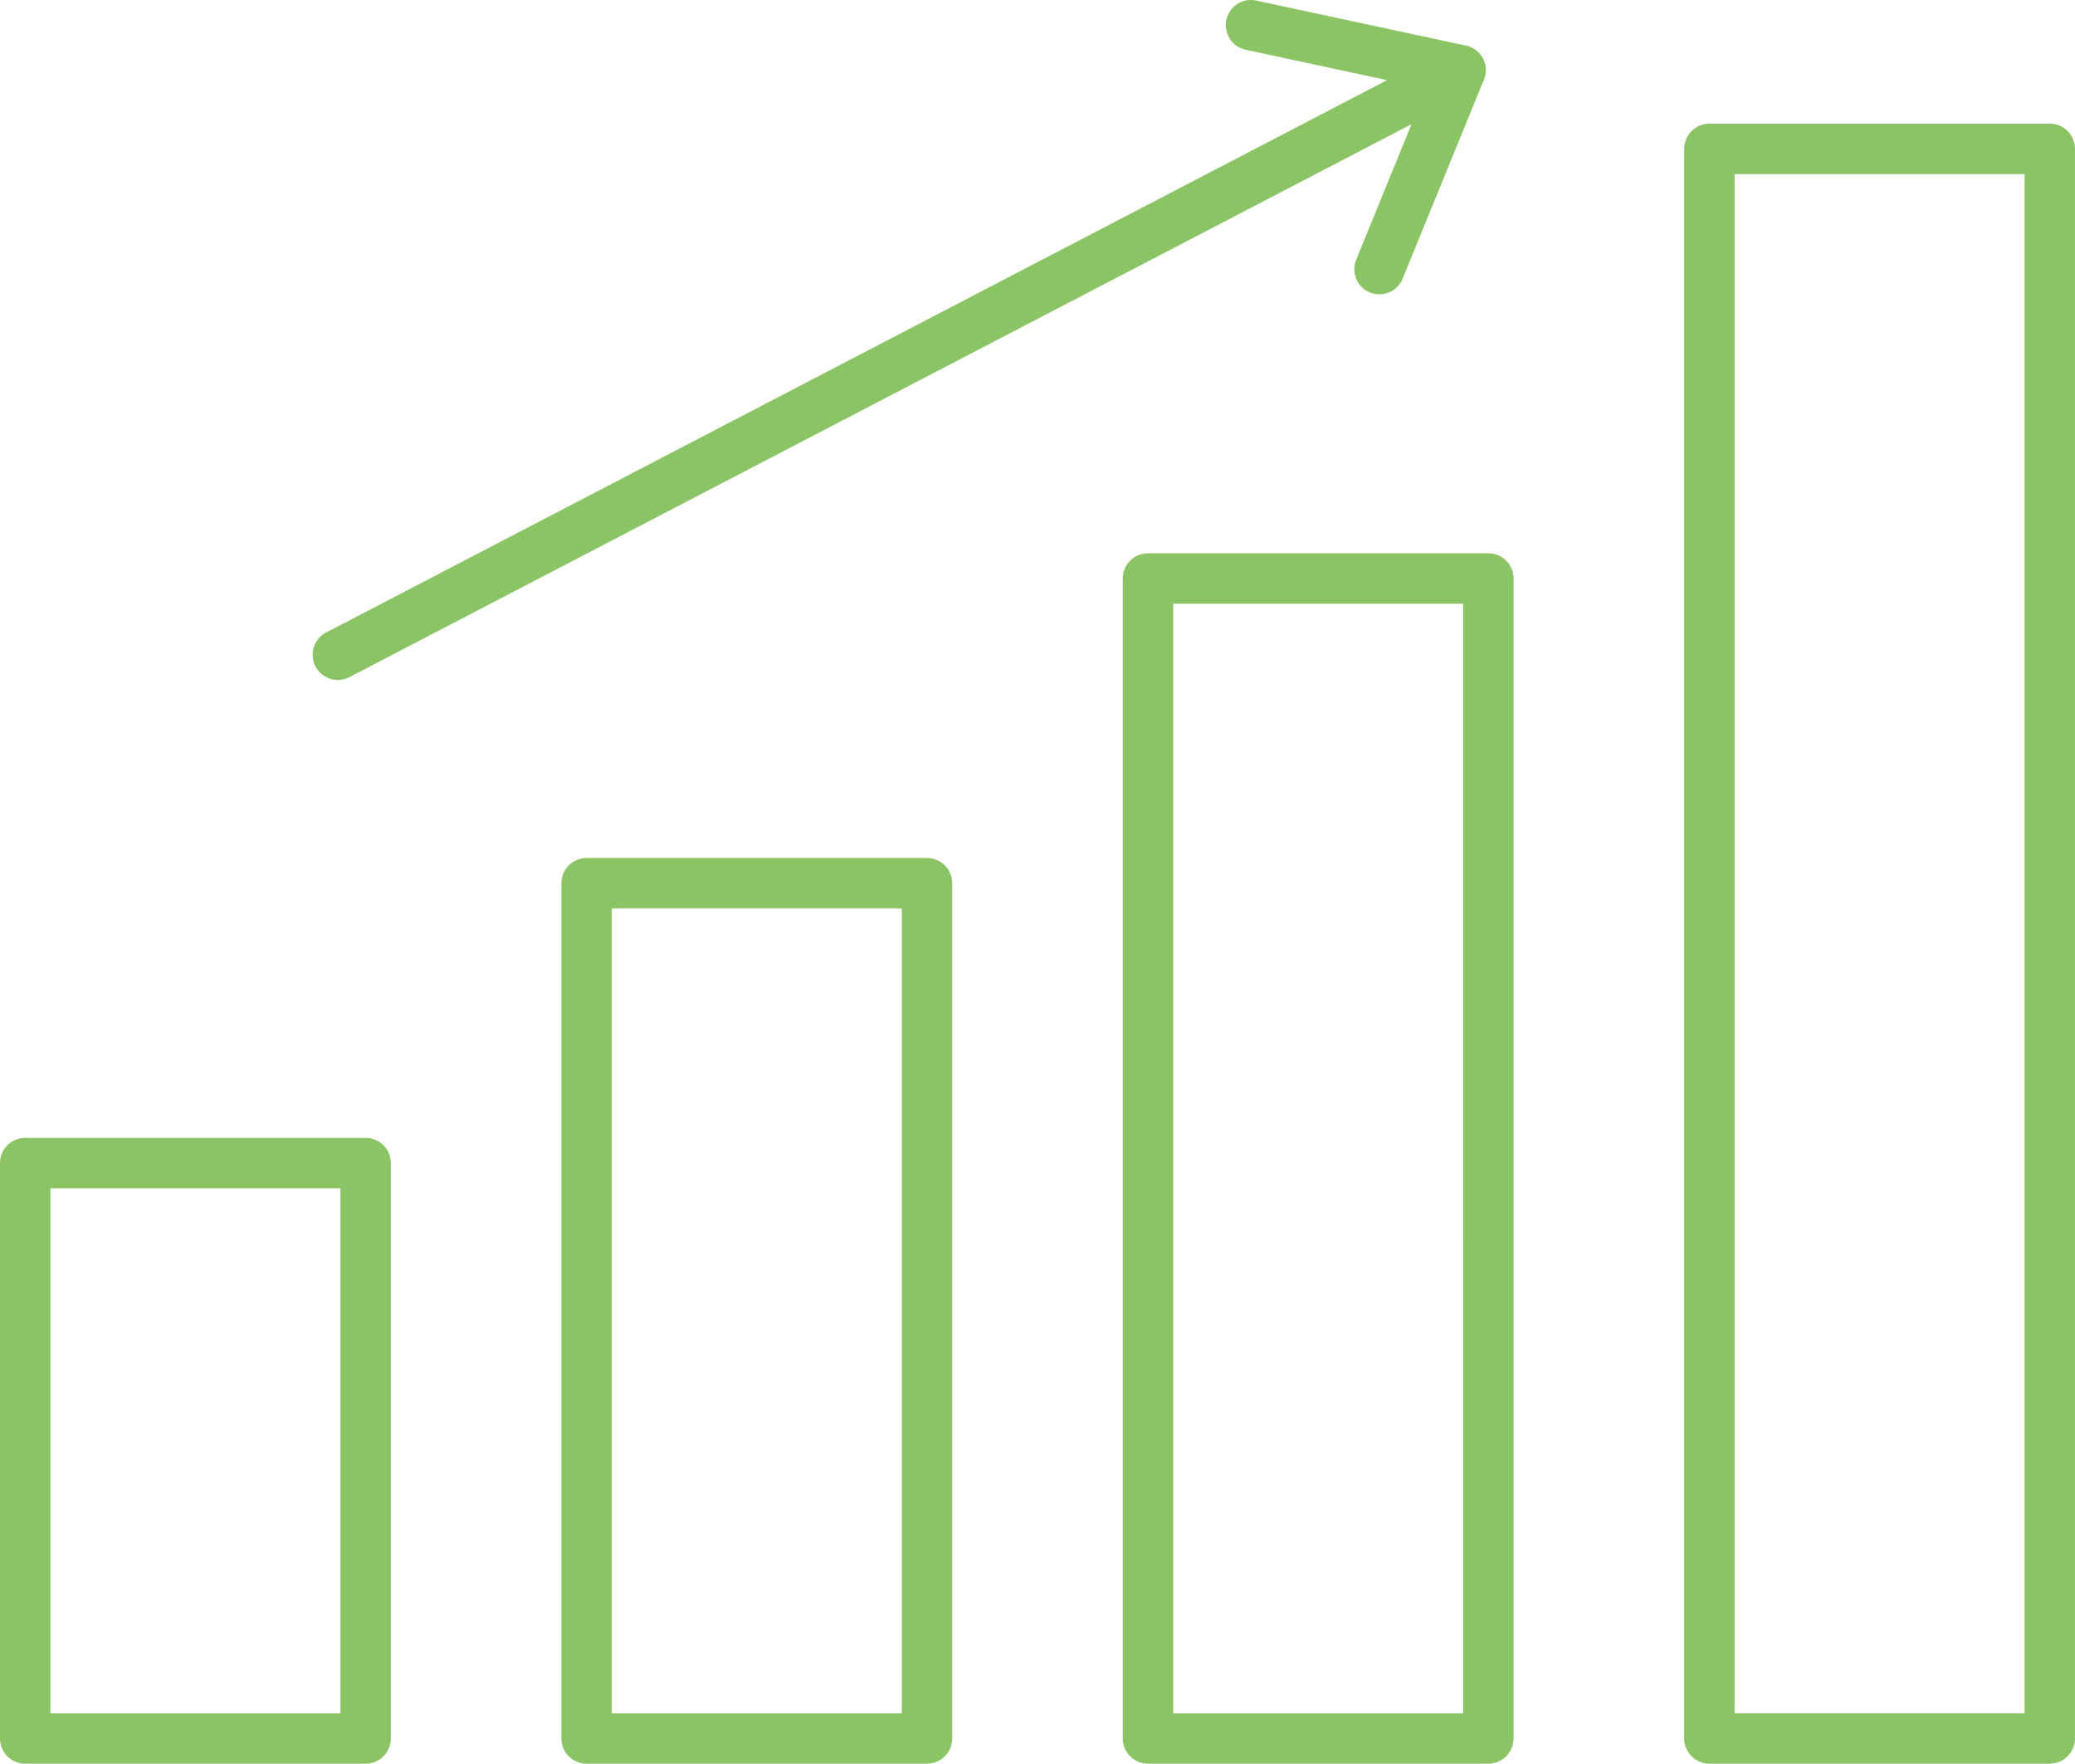
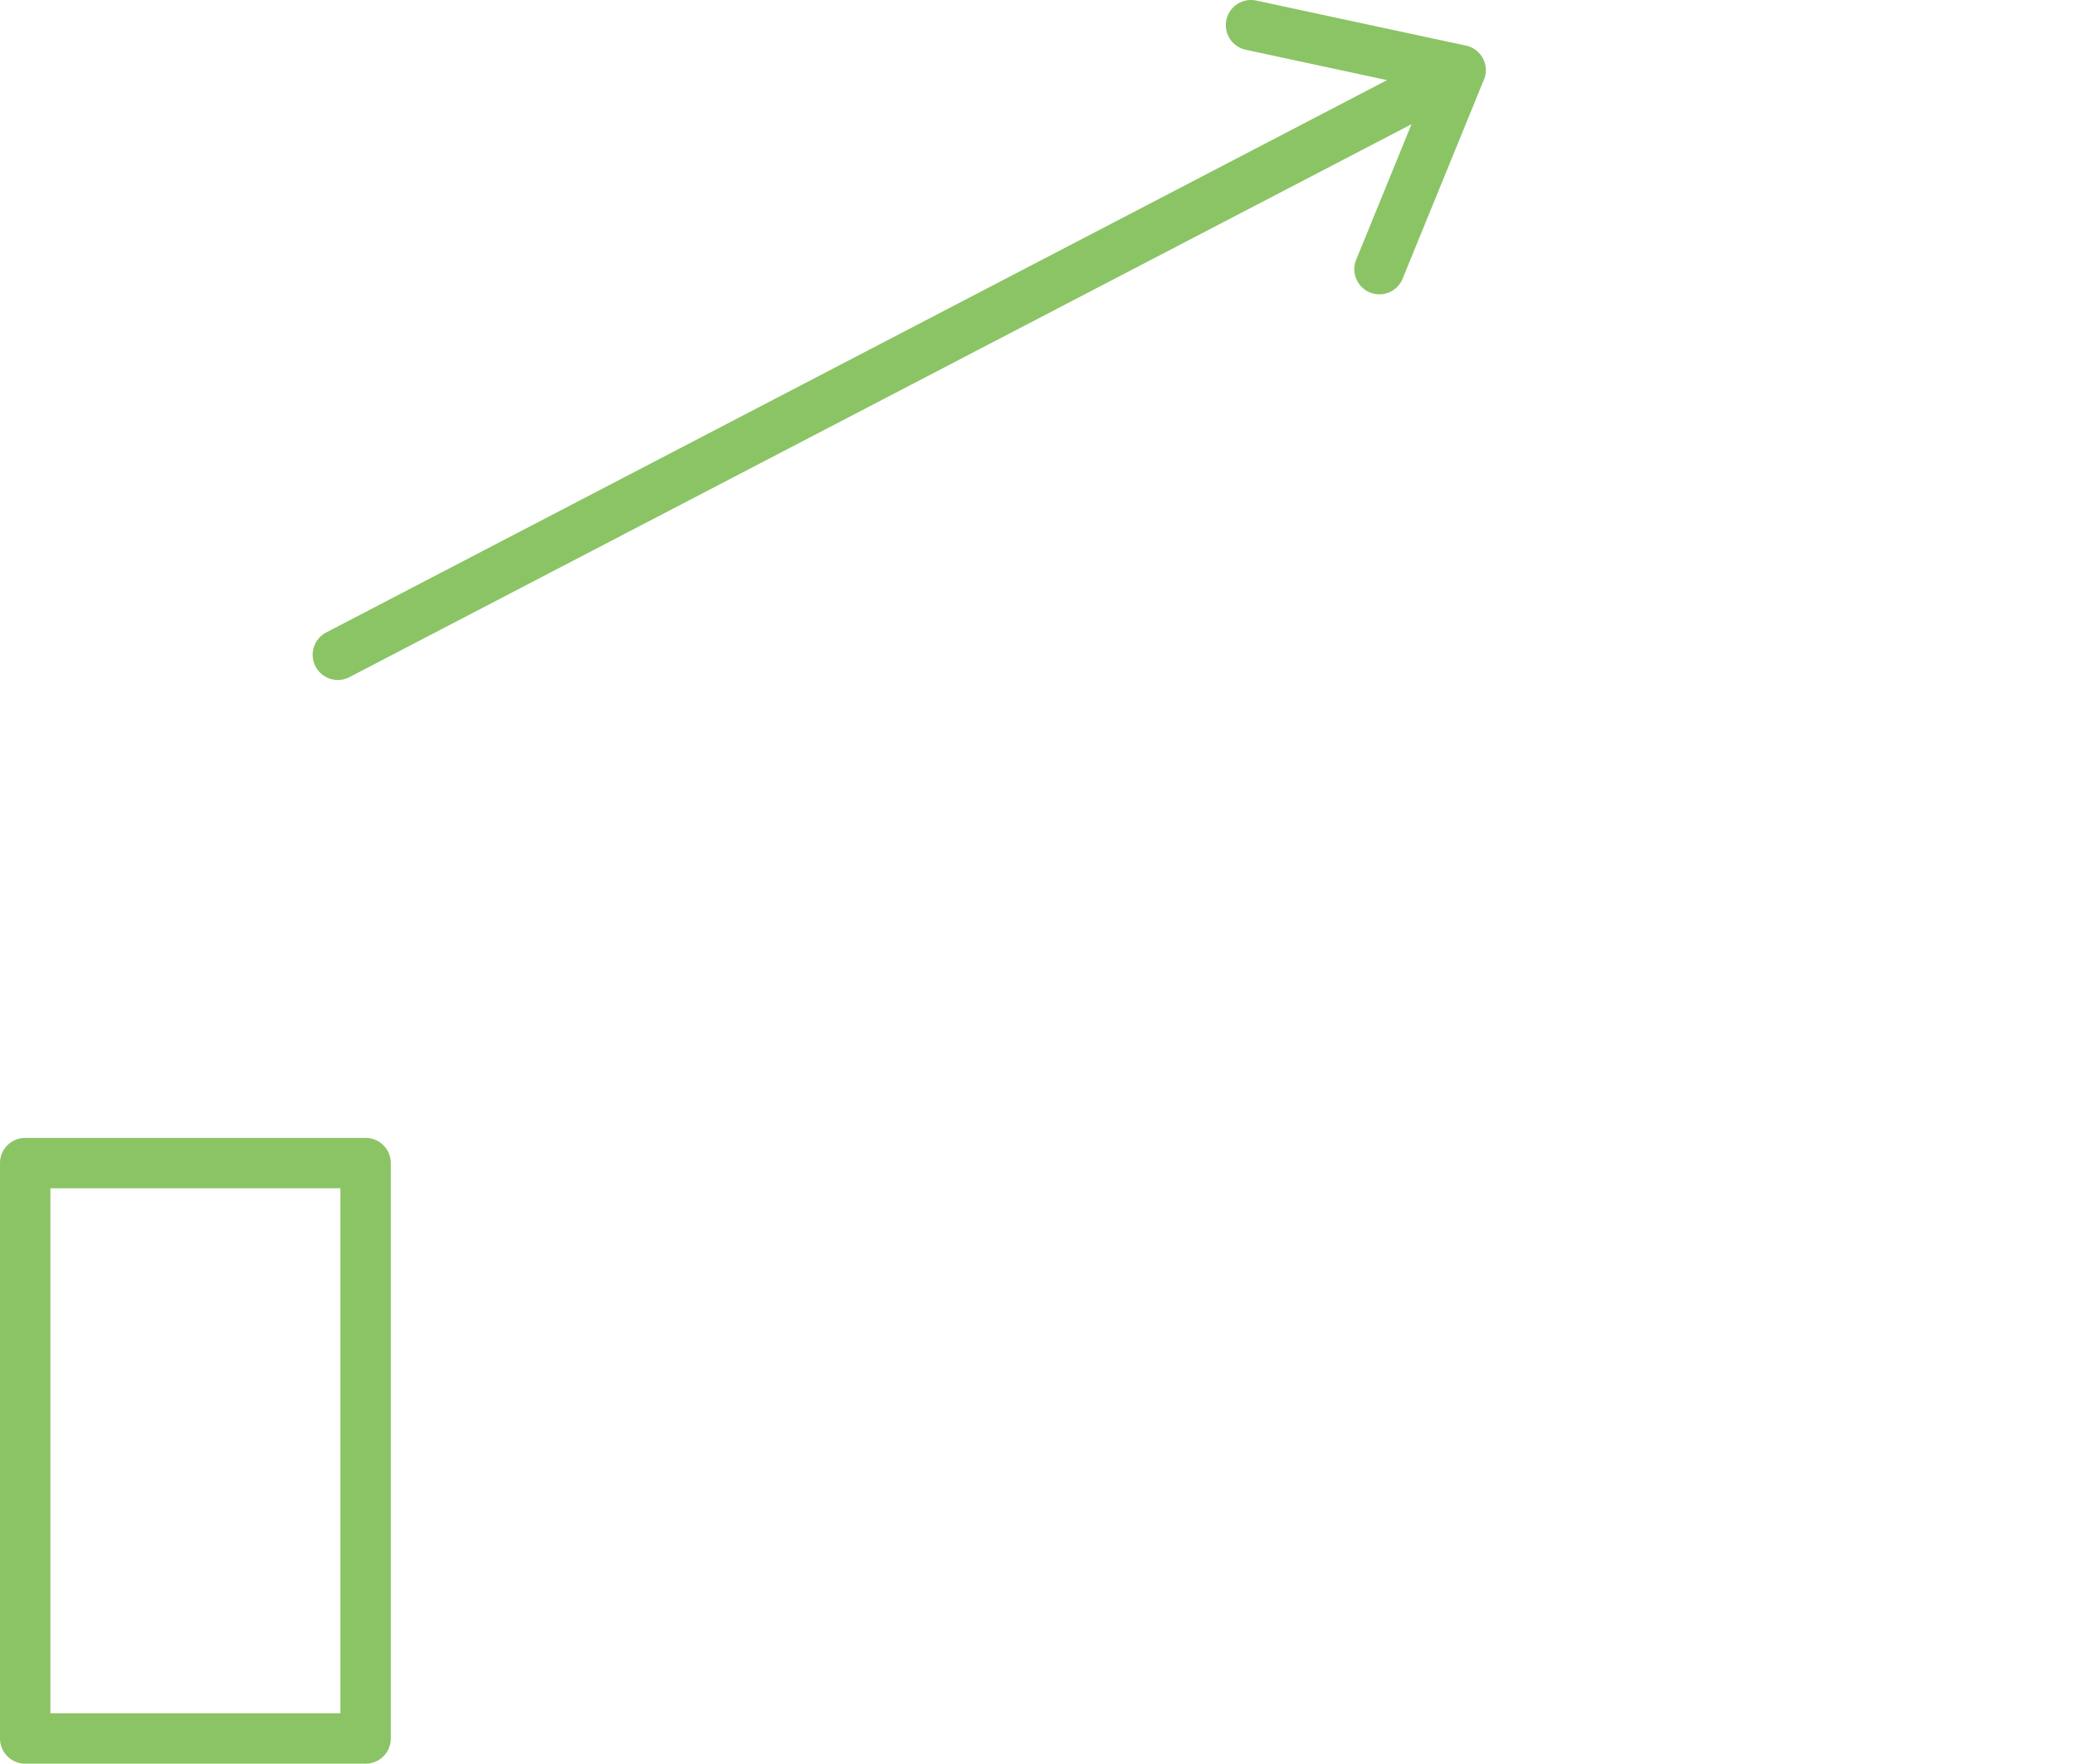
<svg xmlns="http://www.w3.org/2000/svg" id="Group_55" data-name="Group 55" width="95.22" height="80.922" viewBox="0 0 95.22 80.922">
  <defs>
    <clipPath id="clip-path">
      <rect id="Rectangle_484" data-name="Rectangle 484" width="95.22" height="80.922" fill="#8bc465" />
    </clipPath>
  </defs>
  <g id="Group_54" data-name="Group 54" clip-path="url(#clip-path)">
    <path id="Path_281" data-name="Path 281" d="M1.156,225.81H16.778a1.156,1.156,0,0,1,1.156,1.156v26.4a1.156,1.156,0,0,1-1.156,1.156H1.156A1.157,1.157,0,0,1,0,253.366v-26.4a1.156,1.156,0,0,1,1.156-1.156m14.465,2.312H2.313V252.21H15.621Z" transform="translate(0 -173.6)" fill="#8bc465" fill-rule="evenodd" />
-     <path id="Path_282" data-name="Path 282" d="M112.578,170.273H128.2a1.156,1.156,0,0,1,1.156,1.156v39.24a1.156,1.156,0,0,1-1.156,1.156H112.578a1.156,1.156,0,0,1-1.156-1.156v-39.24a1.156,1.156,0,0,1,1.156-1.156m14.465,2.313H113.734v36.928h13.309Z" transform="translate(-85.66 -130.904)" fill="#8bc465" fill-rule="evenodd" />
-     <path id="Path_283" data-name="Path 283" d="M224,109.8h15.621a1.156,1.156,0,0,1,1.156,1.156v53.222a1.156,1.156,0,0,1-1.156,1.156H224a1.156,1.156,0,0,1-1.156-1.156V110.956A1.156,1.156,0,0,1,224,109.8m14.465,2.313H225.157v50.91h13.309Z" transform="translate(-171.321 -84.413)" fill="#8bc465" fill-rule="evenodd" />
-     <path id="Path_284" data-name="Path 284" d="M335.423,24.541h15.621A1.157,1.157,0,0,1,352.2,25.7V98.632a1.157,1.157,0,0,1-1.156,1.156H335.423a1.157,1.157,0,0,1-1.156-1.156V25.7a1.157,1.157,0,0,1,1.156-1.156m14.465,2.313H336.58V97.476h13.309Z" transform="translate(-256.981 -18.867)" fill="#8bc465" fill-rule="evenodd" />
    <path id="Path_285" data-name="Path 285" d="M63.743,31.07a1.155,1.155,0,0,1-1.066-2.05L111.359,3.677l-6.485-1.393a1.154,1.154,0,1,1,.479-2.258l9.572,2.056a1.155,1.155,0,0,1,.837,1.671l-3.681,9.013a1.151,1.151,0,1,1-2.132-.867l2.532-6.2Z" transform="translate(-47.707 -0.001)" fill="#8bc465" fill-rule="evenodd" />
  </g>
</svg>